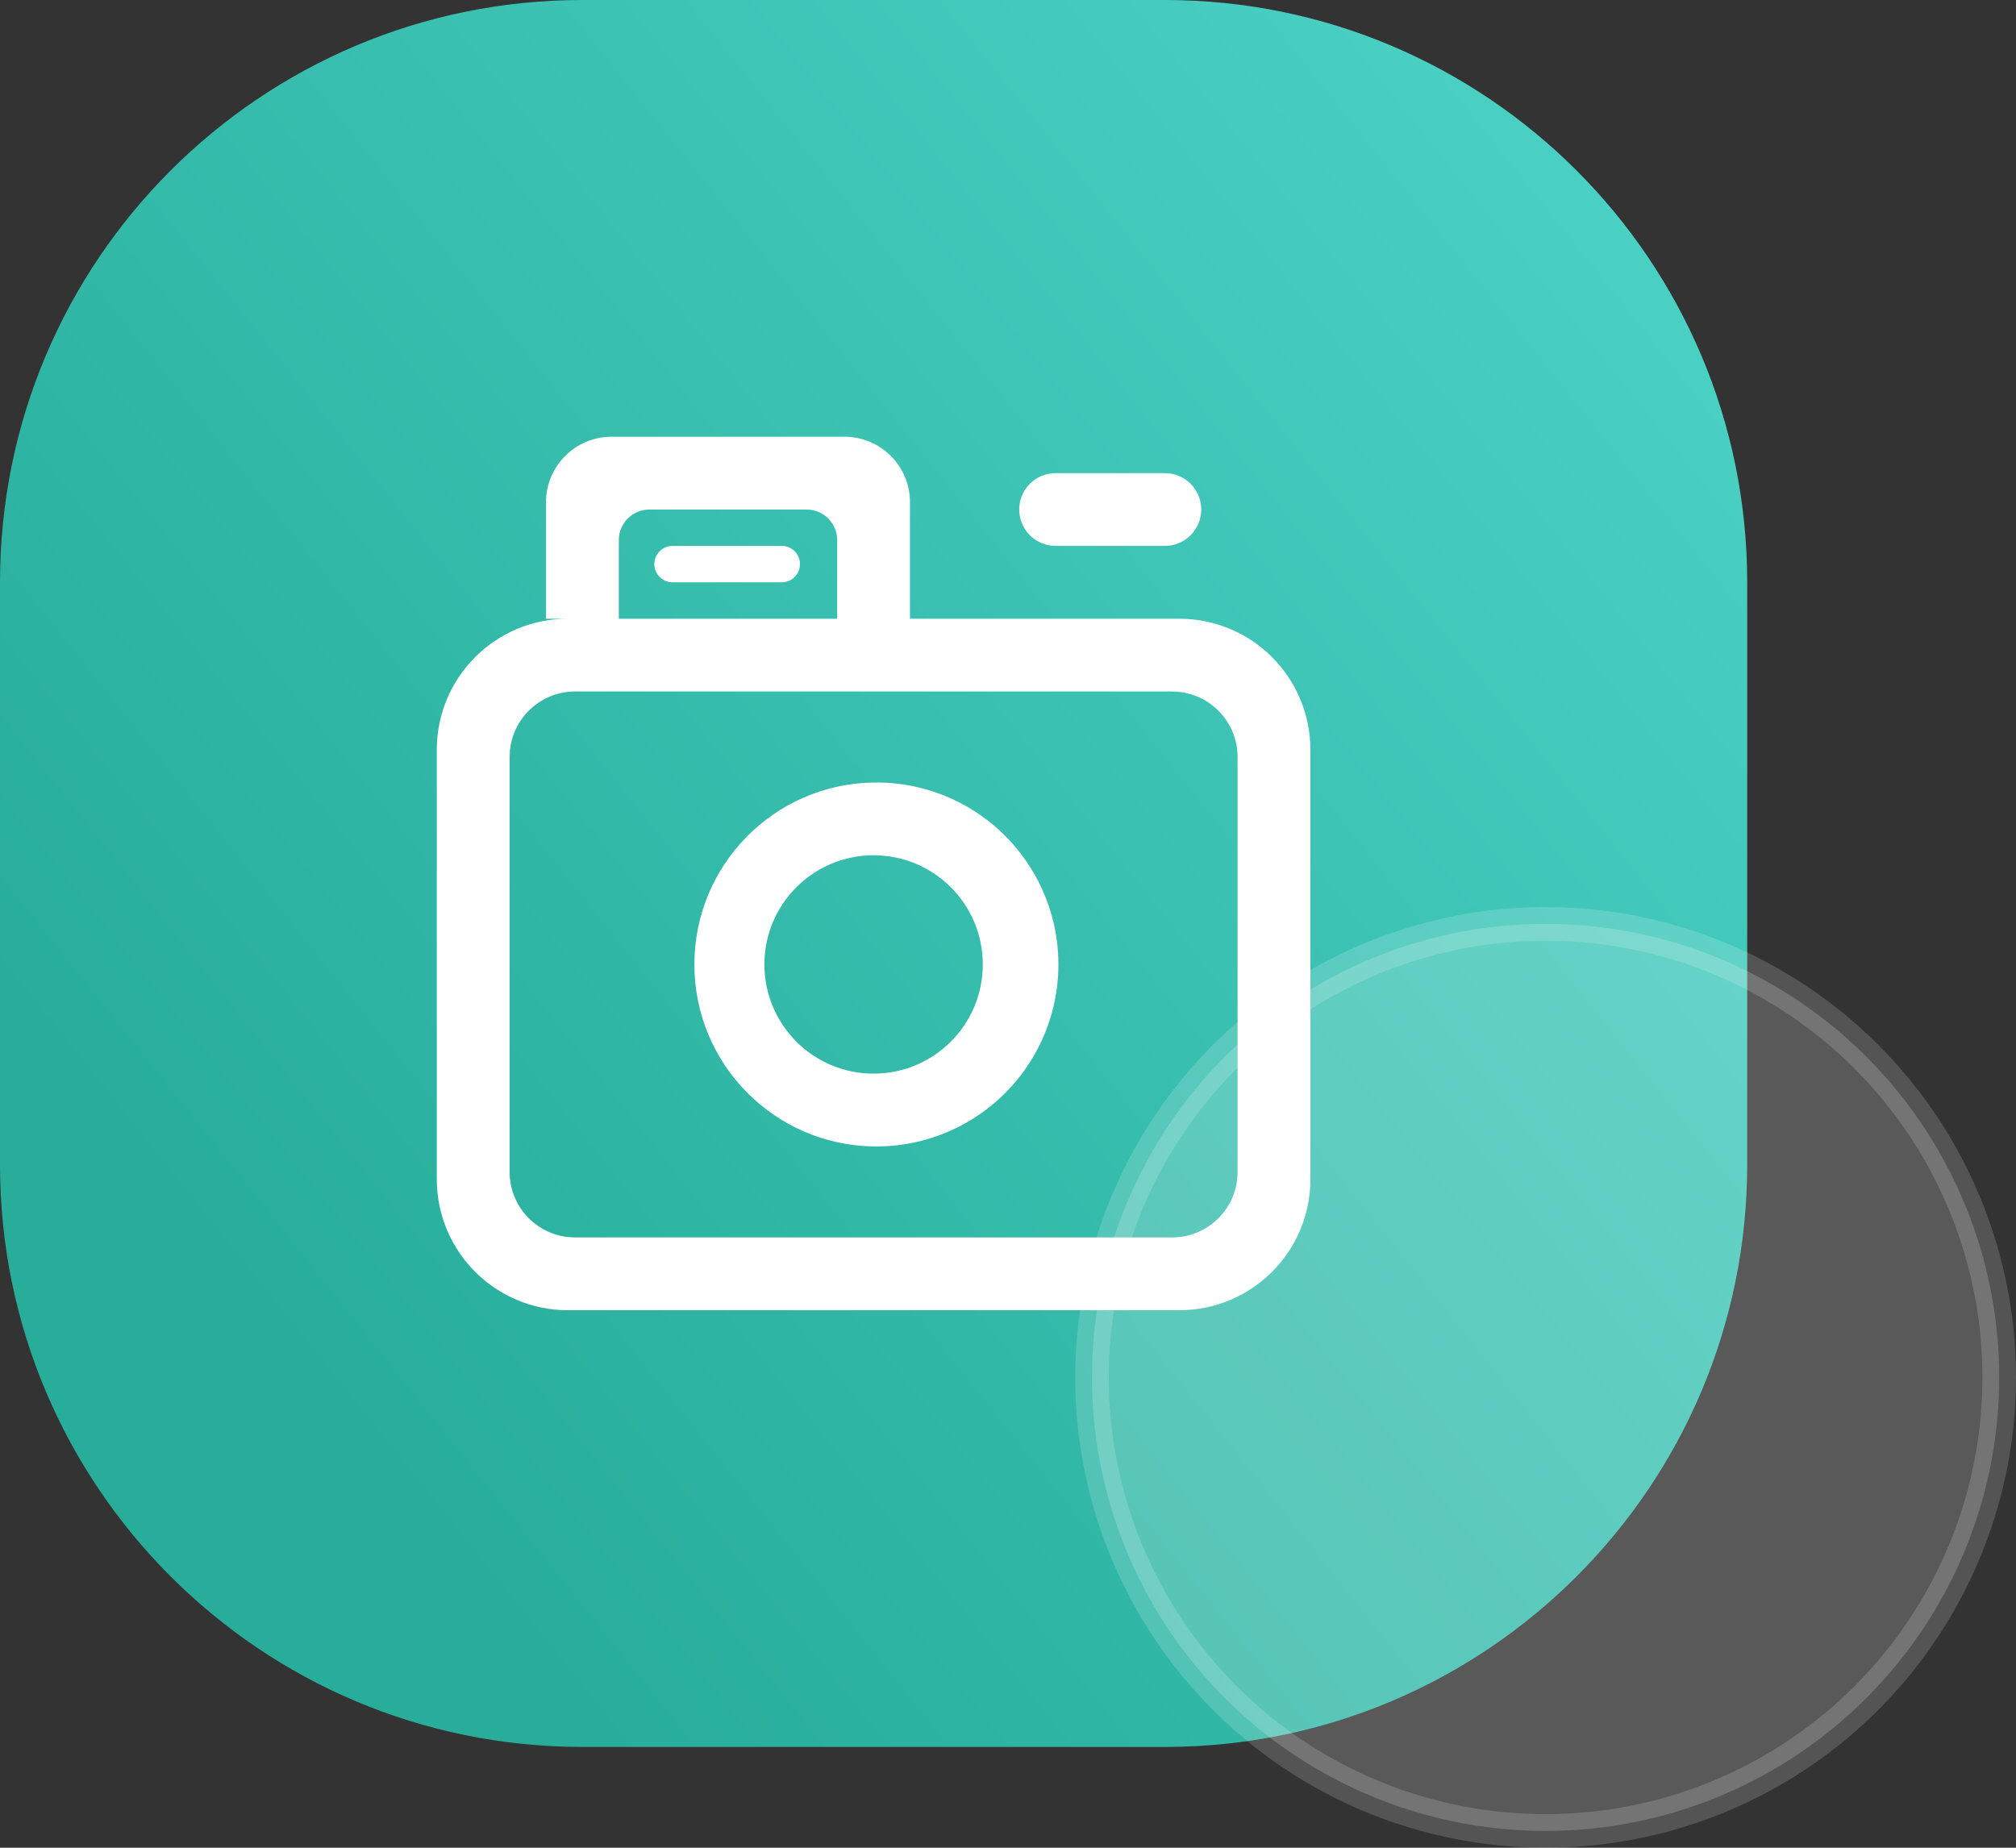
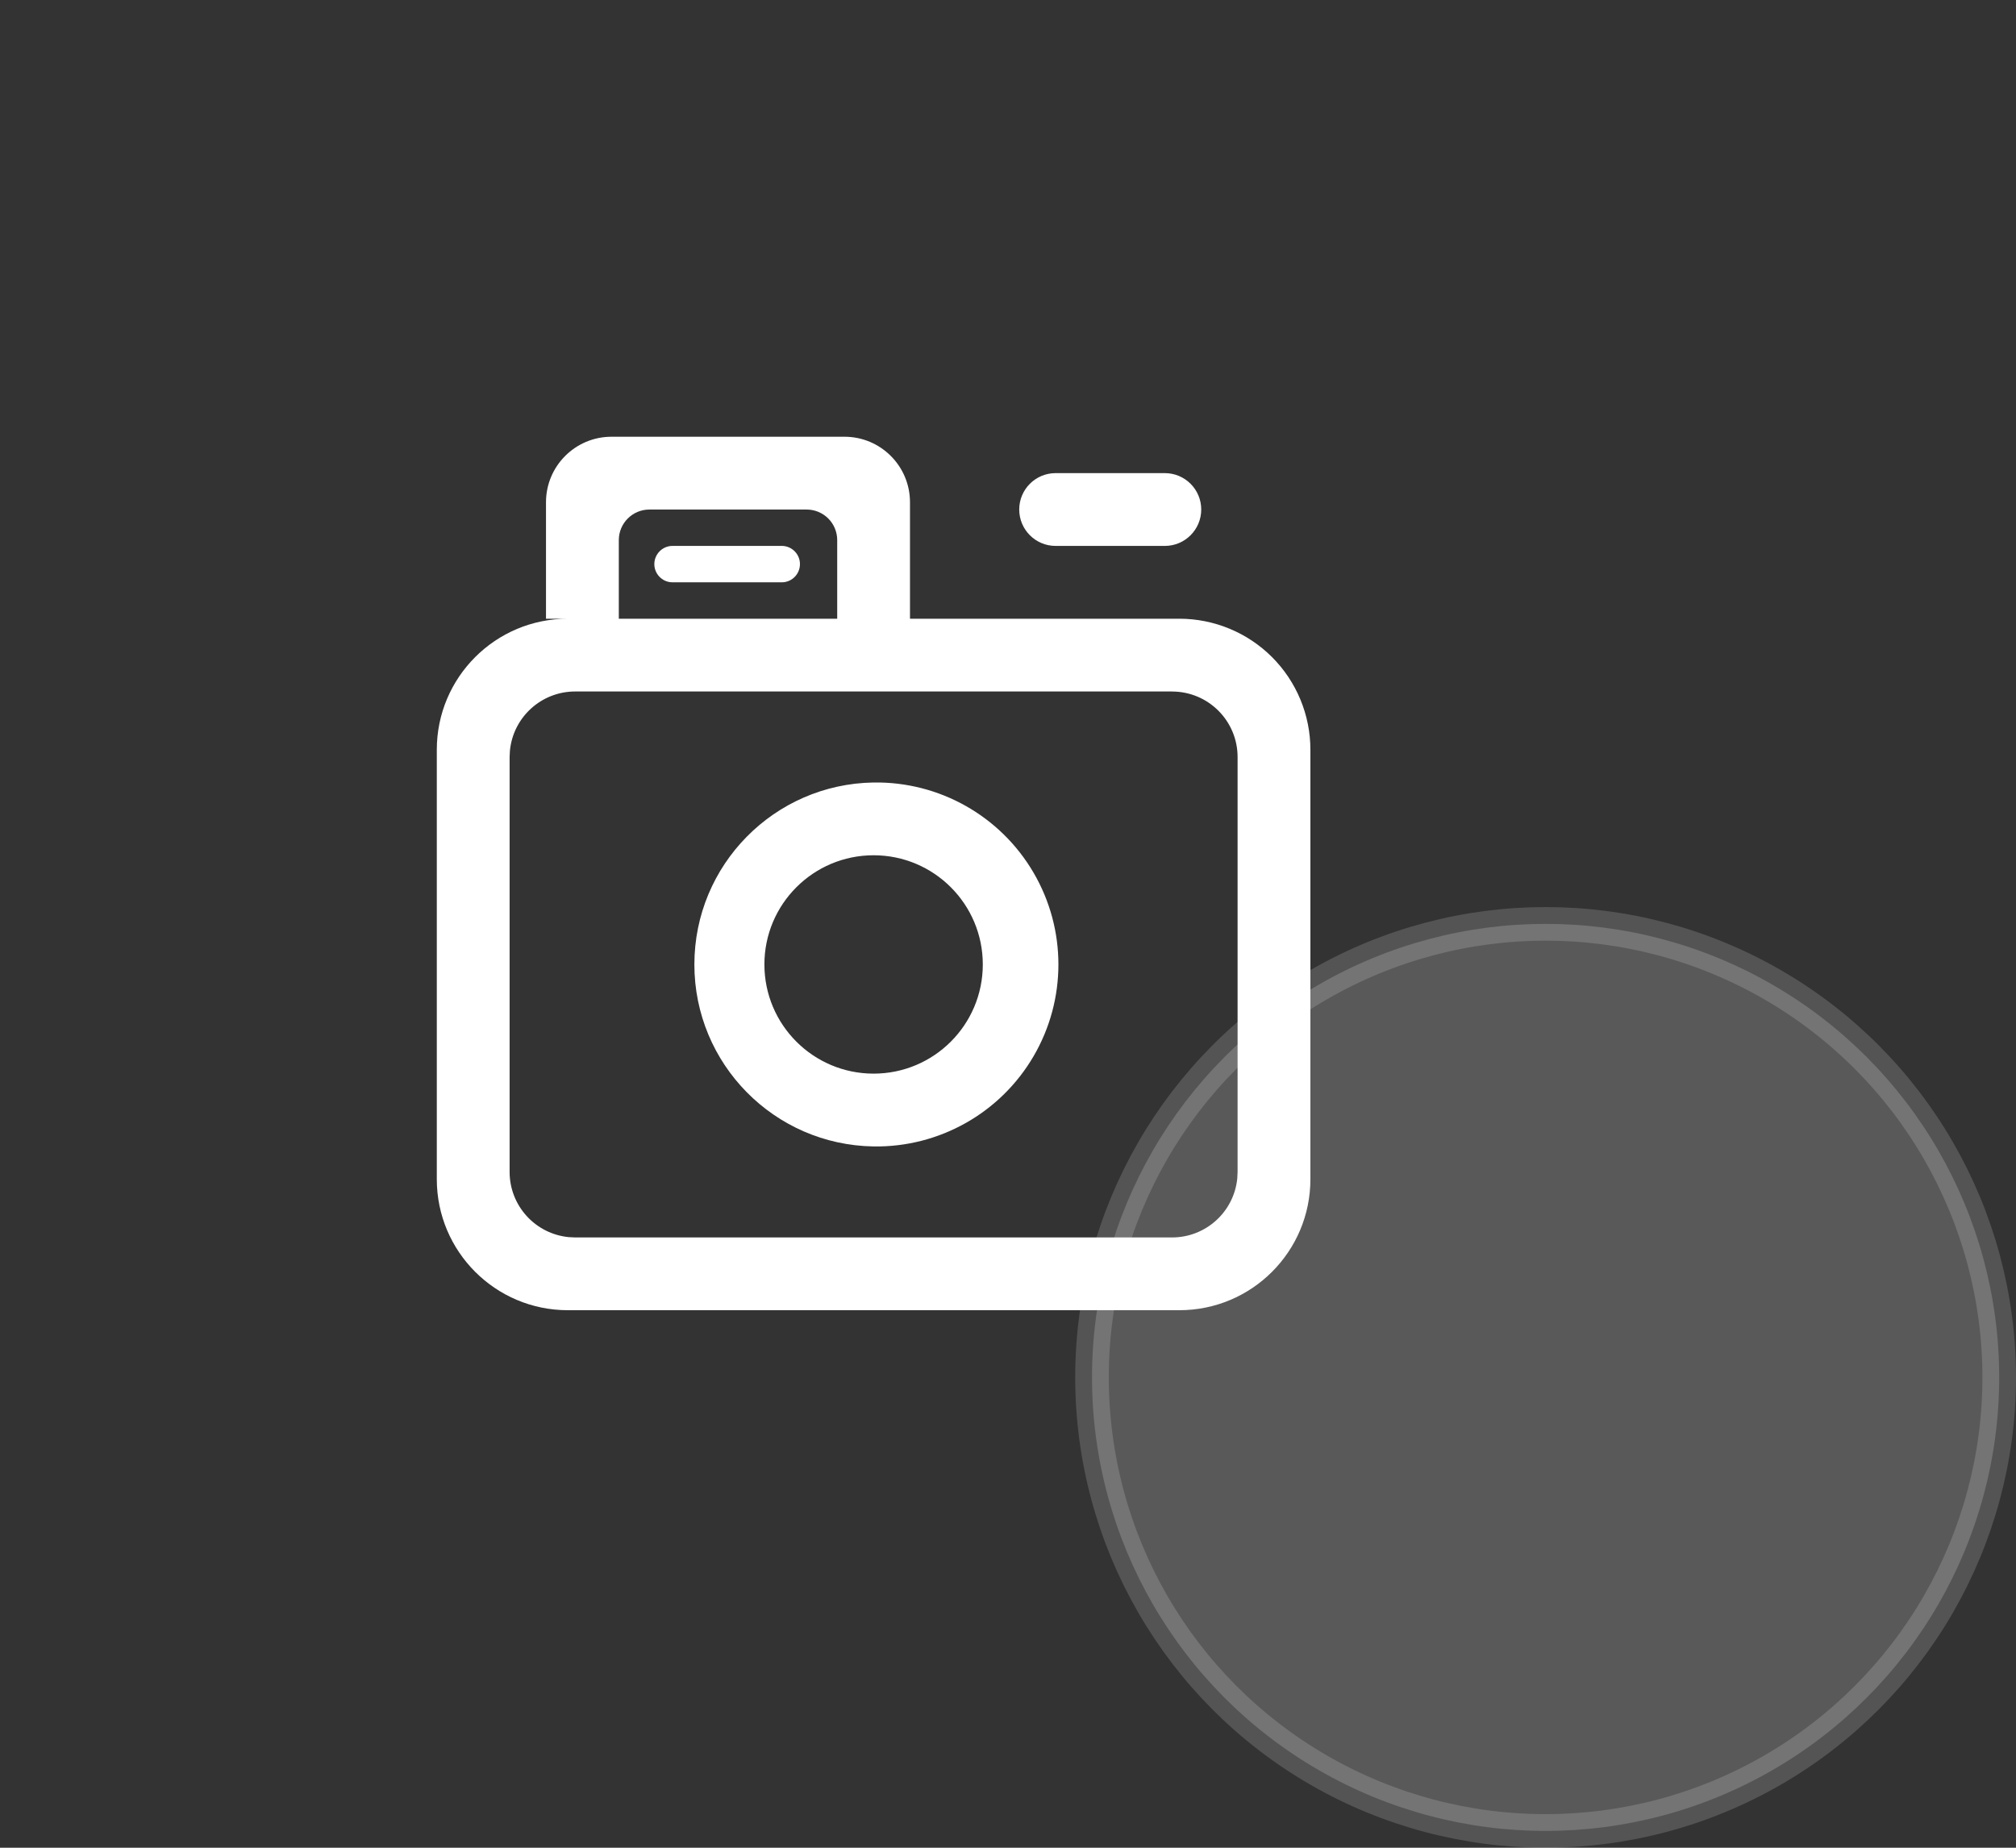
<svg xmlns="http://www.w3.org/2000/svg" width="60px" height="55px" viewBox="0 0 60 55" version="1.1">
  <rect x="0" y="0" width="60" height="55" fill="#333333" stroke="none" />
  <title>脚本</title>
  <defs>
    <linearGradient x1="113.965%" y1="15.296%" x2="24.282%" y2="86.916%" id="linearGradient-1">
      <stop stop-color="#4FD6CA" offset="0%" />
      <stop stop-color="#27AD9A" offset="100%" />
    </linearGradient>
  </defs>
  <g id="页面-1" stroke="none" stroke-width="1" fill="none" fill-rule="evenodd">
    <g id="视频定制pc" transform="translate(-700, -2272)">
      <g id="服务特色" transform="translate(0, 1875.461)">
        <g id="编组-16" transform="translate(360, 223.539)">
          <g id="编组-12" transform="translate(305, 0)">
            <g id="脚本" transform="translate(35, 173)">
-               <rect id="矩形" fill="#000000" fill-rule="nonzero" opacity="0" x="0" y="0" width="52" height="52" />
-               <path d="M0,17.333 C0,7.76 7.76,0 17.333,0 L34.667,0 C44.24,0 52,7.76 52,17.333 L52,34.667 C52,44.24 44.24,52 34.667,52 L17.333,52 C7.76,52 0,44.24 0,34.667 L0,17.333 Z" id="路径" fill="url(#linearGradient-1)" fill-rule="nonzero" />
              <path d="M24.917,18.417 L24.917,16.077 C24.917,15.836 24.821,15.604 24.651,15.434 C24.48,15.263 24.248,15.167 24.007,15.167 L19.327,15.167 C18.825,15.167 18.417,15.575 18.417,16.077 L18.417,18.417 L24.917,18.417 Z M34.883,20.583 L17.117,20.583 C16.112,20.583 15.272,21.347 15.176,22.347 L15.167,22.534 L15.167,34.884 C15.167,35.888 15.929,36.728 16.929,36.825 L17.117,36.834 L34.883,36.834 C35.887,36.834 36.727,36.072 36.824,35.073 L36.833,34.884 L36.833,22.534 C36.833,21.457 35.96,20.584 34.883,20.584 L34.883,20.583 Z M26,23.292 C27.955,23.262 29.774,24.288 30.76,25.976 C31.747,27.664 31.747,29.753 30.76,31.441 C29.774,33.129 27.955,34.155 26,34.125 C23.041,34.08 20.666,31.668 20.666,28.709 C20.666,25.749 23.041,23.337 26,23.292 L26,23.292 Z M26,25.458 C24.205,25.458 22.75,26.913 22.75,28.708 C22.75,30.503 24.205,31.958 26,31.958 C27.795,31.958 29.25,30.503 29.25,28.708 C29.25,26.913 27.795,25.458 26,25.458 Z M23.292,16.25 C23.581,16.264 23.808,16.502 23.808,16.791 C23.808,17.081 23.581,17.319 23.292,17.333 L20.042,17.333 C19.842,17.343 19.654,17.242 19.551,17.07 C19.448,16.899 19.448,16.684 19.551,16.513 C19.654,16.341 19.842,16.24 20.042,16.25 L23.292,16.25 Z M34.667,14.083 C35.266,14.083 35.751,14.568 35.751,15.166 C35.751,15.765 35.266,16.25 34.667,16.25 L31.417,16.25 C30.819,16.25 30.334,15.765 30.334,15.166 C30.334,14.568 30.819,14.083 31.417,14.083 L34.667,14.083 Z M16.25,18.417 L16.25,14.95 C16.25,13.873 17.123,13 18.2,13 L25.133,13 C26.21,13 27.083,13.873 27.083,14.95 L27.083,18.417 L35.1,18.417 C36.134,18.417 37.126,18.828 37.858,19.559 C38.589,20.291 39,21.283 39,22.317 L39,35.1 C39,37.254 37.254,39 35.1,39 L16.9,39 C14.746,39 13,37.254 13,35.1 L13,22.317 C13,20.163 14.746,18.417 16.9,18.417 L16.25,18.417 Z" id="形状" fill="#FFFFFF" fill-rule="nonzero" />
              <circle id="椭圆形" stroke-opacity="0.407" stroke="#FFFFFF" fill-opacity="0.466" fill="#FFFFFF" opacity="0.4" cx="46" cy="41" r="13.5" />
            </g>
          </g>
        </g>
      </g>
    </g>
  </g>
</svg>